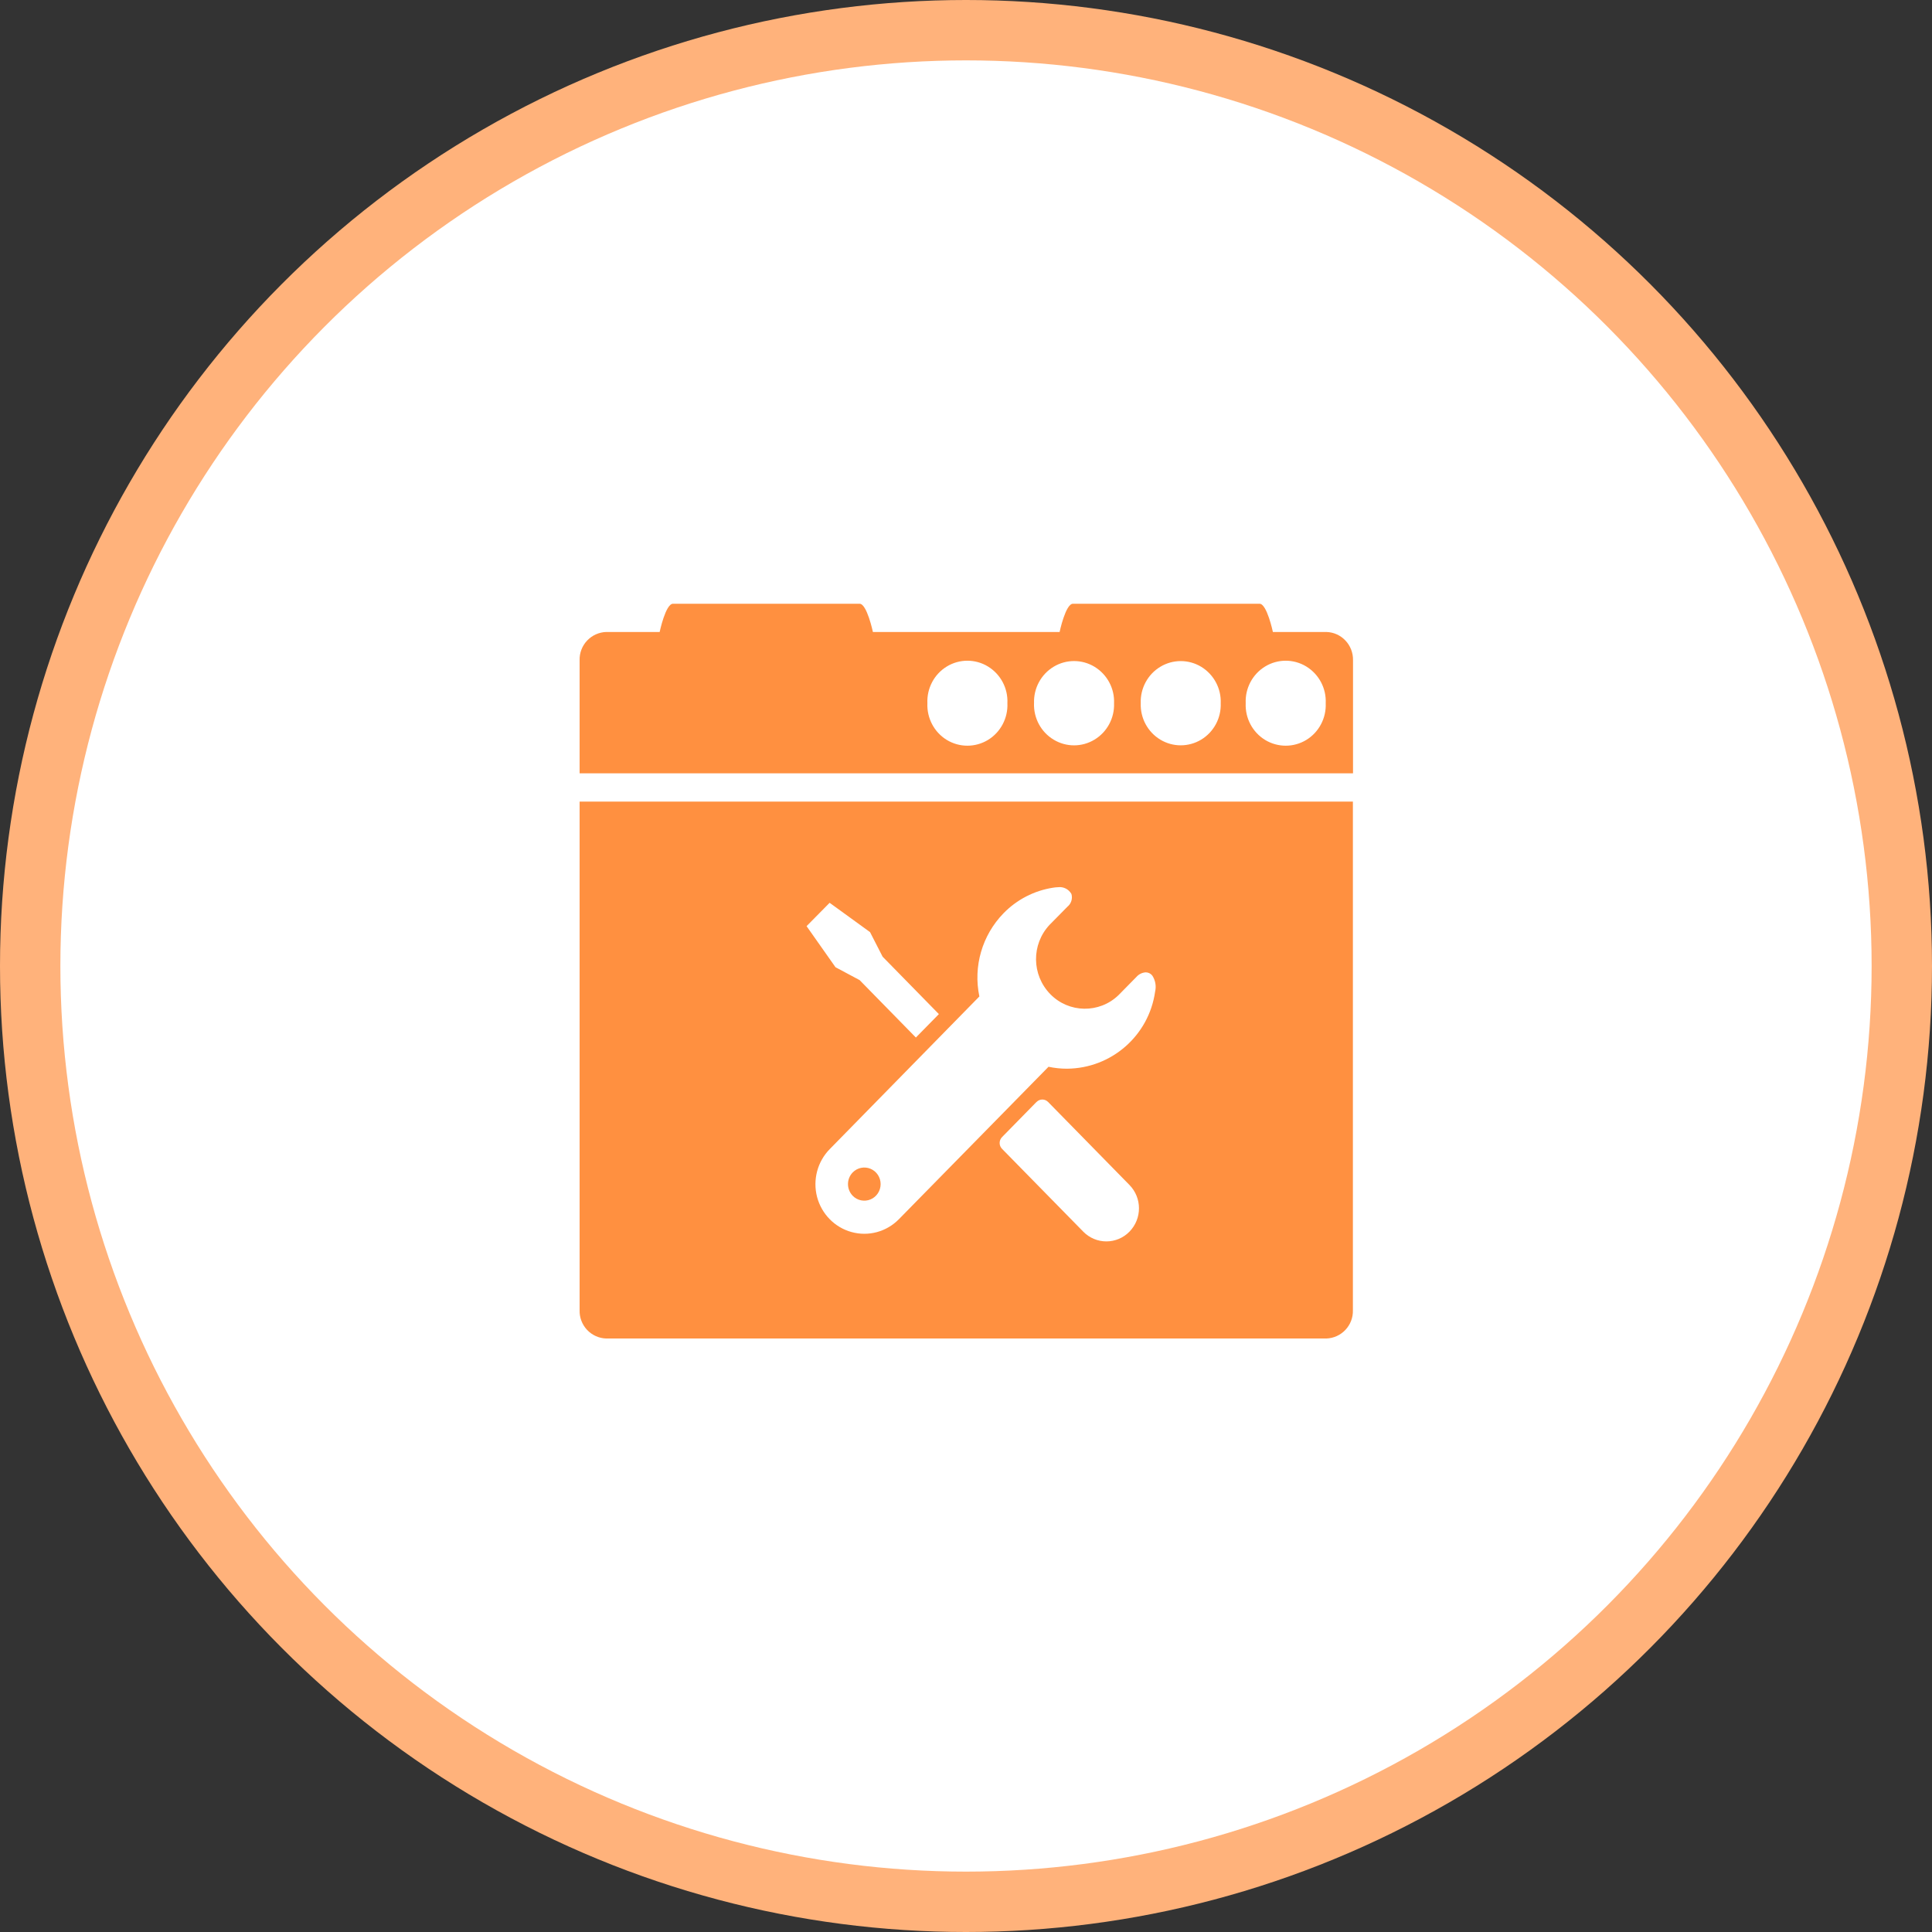
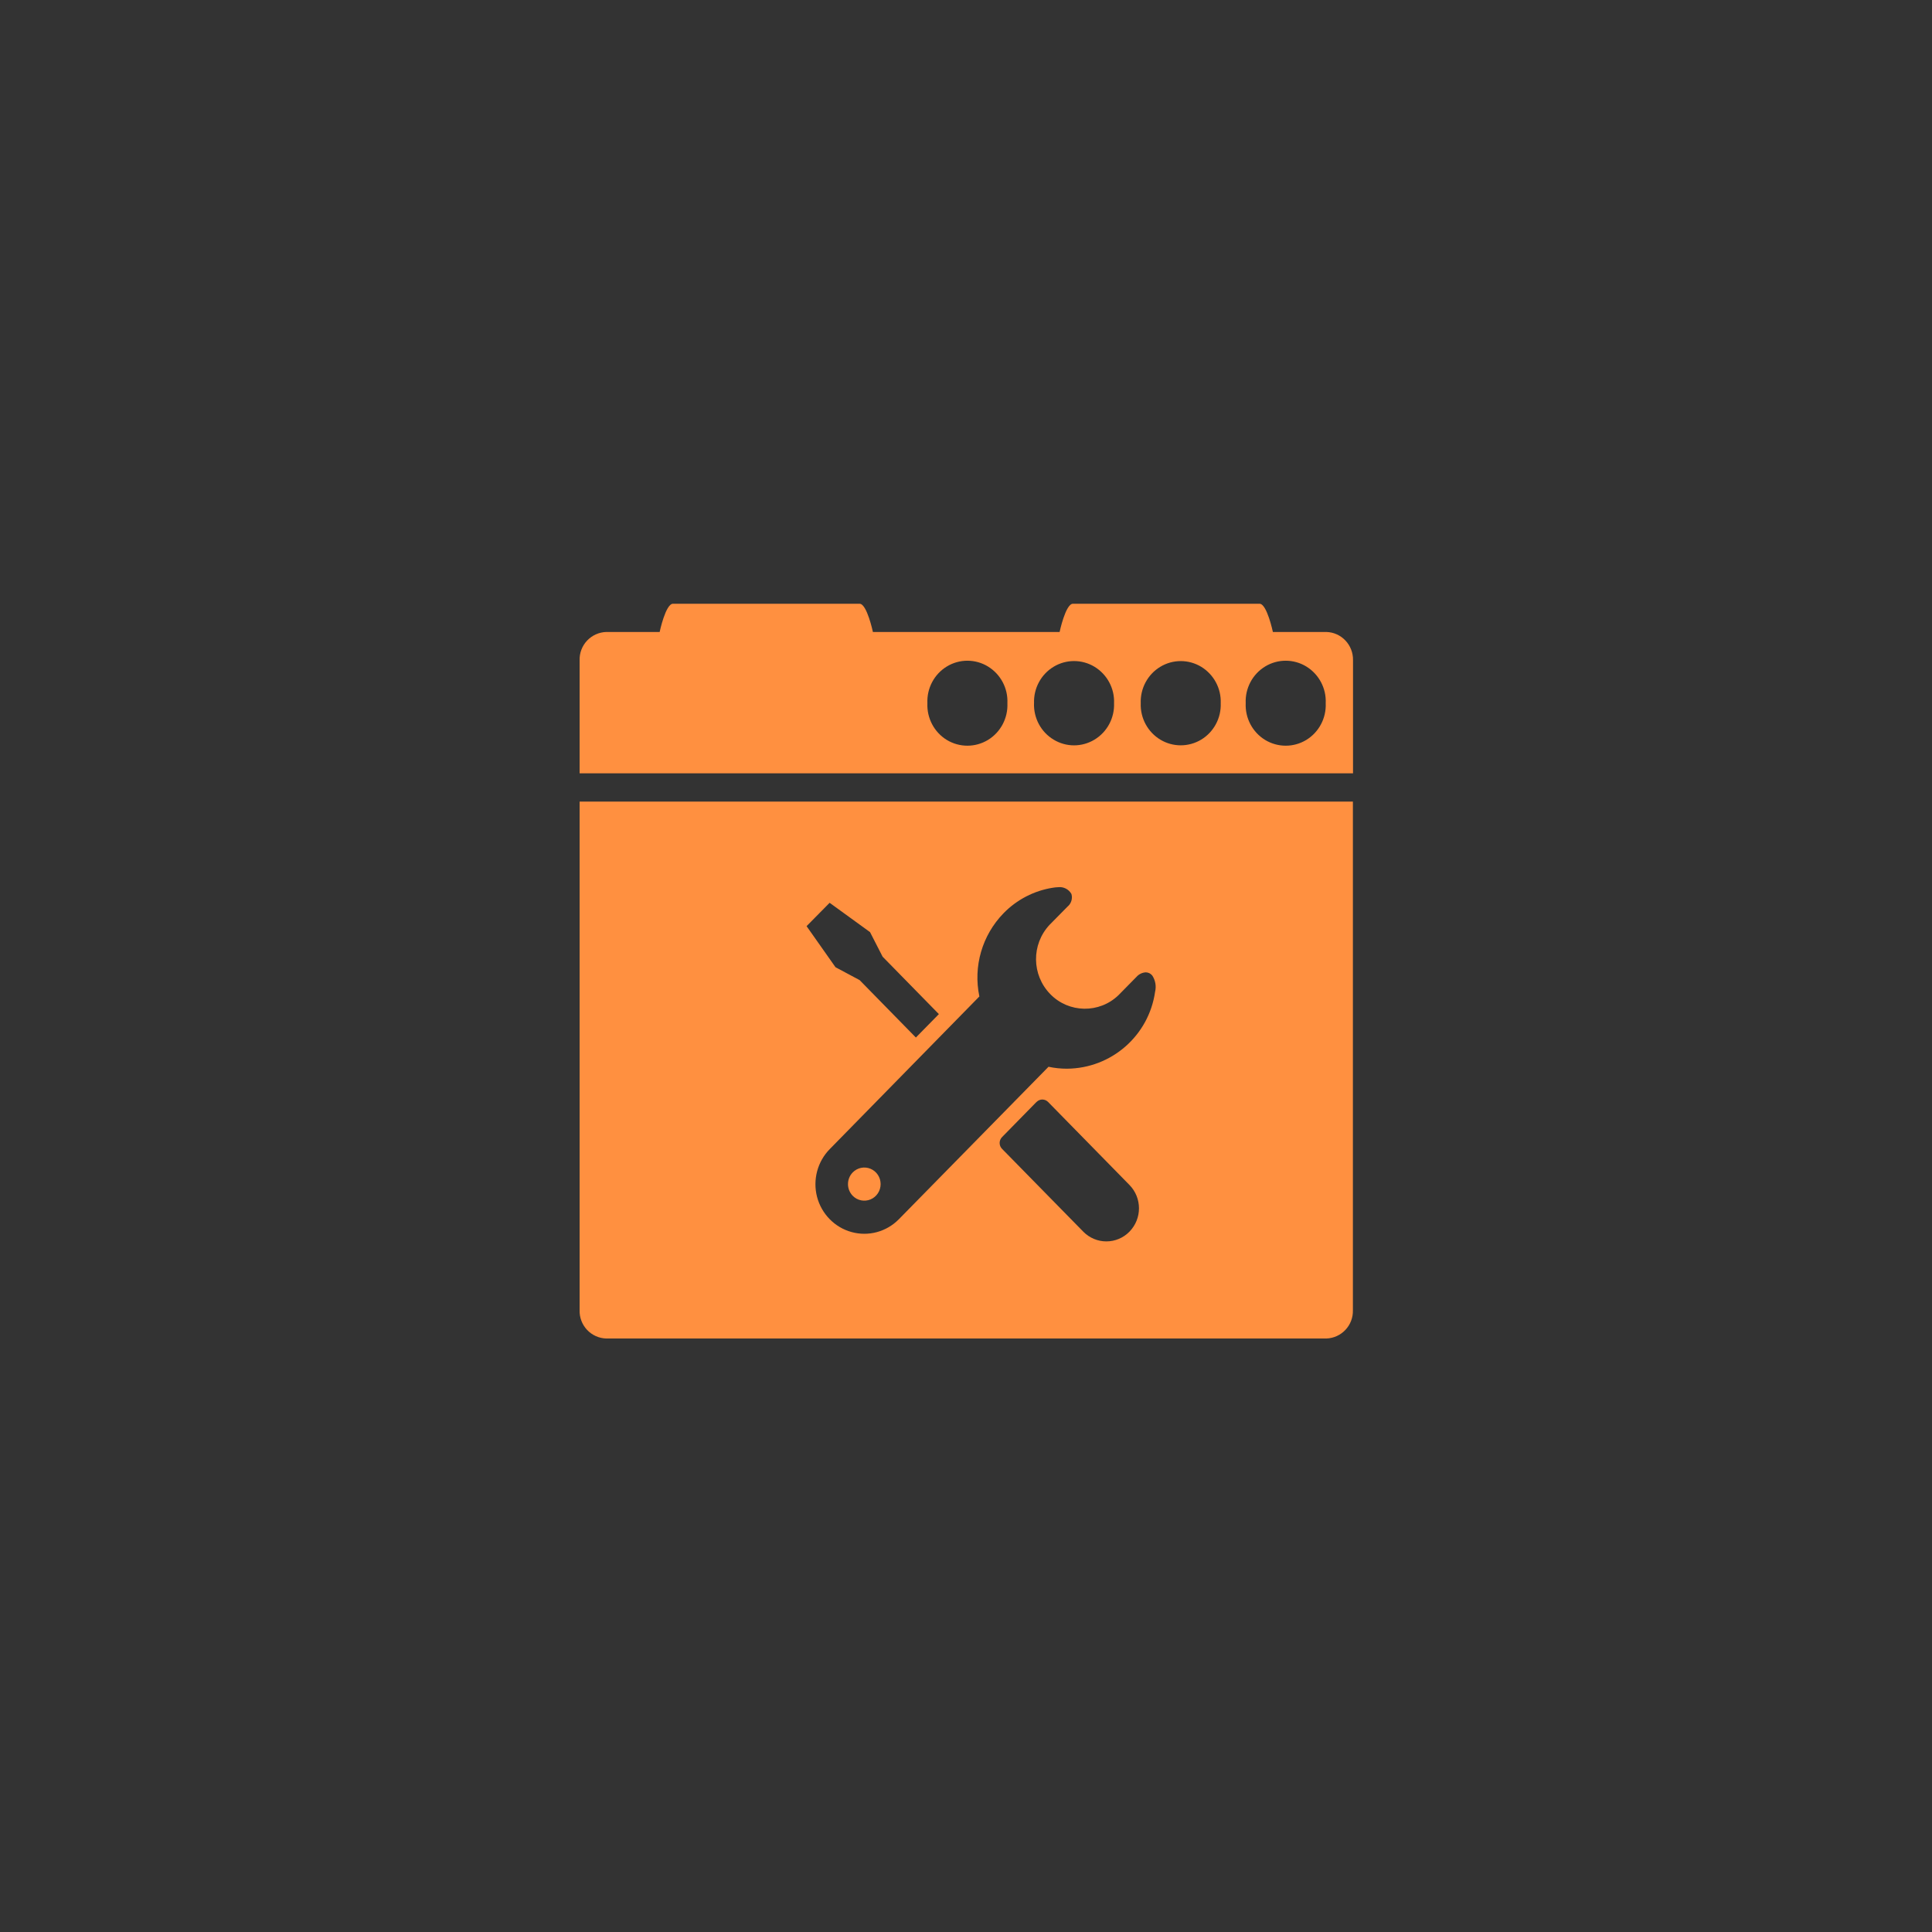
<svg xmlns="http://www.w3.org/2000/svg" width="128px" height="128px" viewBox="0 0 128 128" version="1.1">
  <rect x="0" y="0" width="128" height="128" fill="#333333" stroke="none" />
  <title>售后维护icon</title>
  <desc>Created with Sketch.</desc>
  <g id="外贸版" stroke="none" stroke-width="1" fill="none" fill-rule="evenodd">
    <g id="1" transform="translate(-1448, -5150)">
      <g id="售后维护icon" transform="translate(1448, 5150)">
-         <circle id="椭圆形" fill="#FFB27B" cx="64" cy="64" r="64" />
-         <circle id="椭圆形" fill="#FFFFFF" cx="64" cy="64" r="60" />
        <g id="编组" transform="translate(38.4, 40)" fill="#FF9040" fill-rule="nonzero">
          <path d="M1.769,48.68 C1.286,48.666 0.828,48.461 0.496,48.109 C0.165,47.757 -0.014,47.288 0.001,46.805 L0.001,13.108 L51.233,13.108 L51.233,46.805 C51.262,47.811 50.471,48.65 49.465,48.68 L1.769,48.68 Z M30.27,33.008 L27.987,35.337 C27.776,35.553 27.776,35.897 27.987,36.113 L33.375,41.606 C33.778,42.016 34.329,42.247 34.903,42.246 C35.478,42.245 36.028,42.013 36.429,41.601 C37.272,40.739 37.27,39.361 36.424,38.501 L31.039,33.008 C30.94,32.907 30.806,32.849 30.664,32.846 C30.518,32.845 30.377,32.903 30.275,33.008 L30.27,33.008 L30.27,33.008 Z M31.356,18.814 C30.112,19.009 28.965,19.603 28.087,20.505 C26.669,21.962 26.068,24.029 26.486,26.018 L16.578,36.126 C15.758,36.956 15.438,38.165 15.732,39.298 C16.032,40.433 16.903,41.322 18.02,41.627 C19.137,41.934 20.329,41.612 21.149,40.781 L31.067,30.676 C31.469,30.762 31.88,30.805 32.291,30.804 C35.231,30.784 37.713,28.616 38.128,25.706 C38.217,25.339 38.15,24.951 37.943,24.635 C37.839,24.5 37.678,24.421 37.508,24.42 C37.268,24.435 37.045,24.546 36.888,24.727 L35.704,25.931 C34.436,27.156 32.416,27.126 31.185,25.865 C29.945,24.594 29.922,22.574 31.133,21.276 L32.32,20.072 C32.569,19.87 32.674,19.54 32.586,19.231 C32.41,18.912 32.056,18.733 31.694,18.78 C31.583,18.783 31.471,18.794 31.361,18.814 L31.354,18.814 L31.356,18.814 Z M15.038,21.36 L16.954,24.081 L18.553,24.935 L22.279,28.739 L23.803,27.187 L20.075,23.382 L19.242,21.755 L16.565,19.813 L15.038,21.36 L15.038,21.36 Z M18.097,39.226 C17.676,38.794 17.676,38.105 18.097,37.674 C18.404,37.36 18.871,37.266 19.276,37.435 C19.681,37.604 19.944,38.004 19.944,38.45 C19.944,38.893 19.681,39.295 19.276,39.464 C18.871,39.634 18.404,39.539 18.097,39.226 L18.097,39.226 Z M0.001,11.235 L0.001,3.746 C-0.014,3.263 0.165,2.793 0.496,2.442 C0.828,2.09 1.286,1.884 1.769,1.87 L5.304,1.87 C5.304,1.87 5.697,0 6.186,0 L18.551,0 C19.037,0 19.432,1.87 19.432,1.87 L31.802,1.87 C31.802,1.87 32.197,0 32.683,0 L45.051,0 C45.538,0 45.932,1.87 45.932,1.87 L49.473,1.87 C50.472,1.896 51.261,2.731 51.241,3.746 L51.241,11.235 L0.001,11.235 Z M44.131,6.59 C44.087,7.579 44.582,8.514 45.42,9.024 C46.26,9.531 47.305,9.531 48.143,9.024 C48.981,8.514 49.476,7.579 49.432,6.59 C49.479,5.604 48.985,4.671 48.143,4.156 C47.307,3.647 46.256,3.647 45.42,4.156 C44.582,4.666 44.087,5.598 44.131,6.59 L44.131,6.59 Z M37.177,6.59 C37.141,7.574 37.639,8.499 38.474,9.003 C39.306,9.505 40.344,9.505 41.182,9.003 C42.015,8.499 42.514,7.574 42.476,6.59 C42.515,5.61 42.019,4.686 41.182,4.176 C40.349,3.673 39.306,3.673 38.474,4.176 C37.639,4.678 37.141,5.606 37.177,6.59 L37.177,6.59 Z M30.106,6.59 C30.073,7.574 30.567,8.501 31.405,9.003 C32.24,9.508 33.278,9.508 34.113,9.003 C34.948,8.501 35.445,7.574 35.409,6.59 C35.449,5.609 34.952,4.683 34.113,4.174 C33.28,3.671 32.238,3.671 31.405,4.174 C30.57,4.678 30.073,5.603 30.108,6.59 L30.106,6.59 Z M23.042,6.59 C22.999,7.579 23.493,8.514 24.331,9.024 C25.169,9.531 26.214,9.531 27.054,9.024 C27.892,8.514 28.387,7.579 28.343,6.59 C28.39,5.604 27.896,4.671 27.054,4.156 C26.218,3.647 25.167,3.647 24.331,4.156 C23.493,4.666 22.999,5.598 23.042,6.59 Z" id="形状" />
        </g>
      </g>
    </g>
  </g>
</svg>